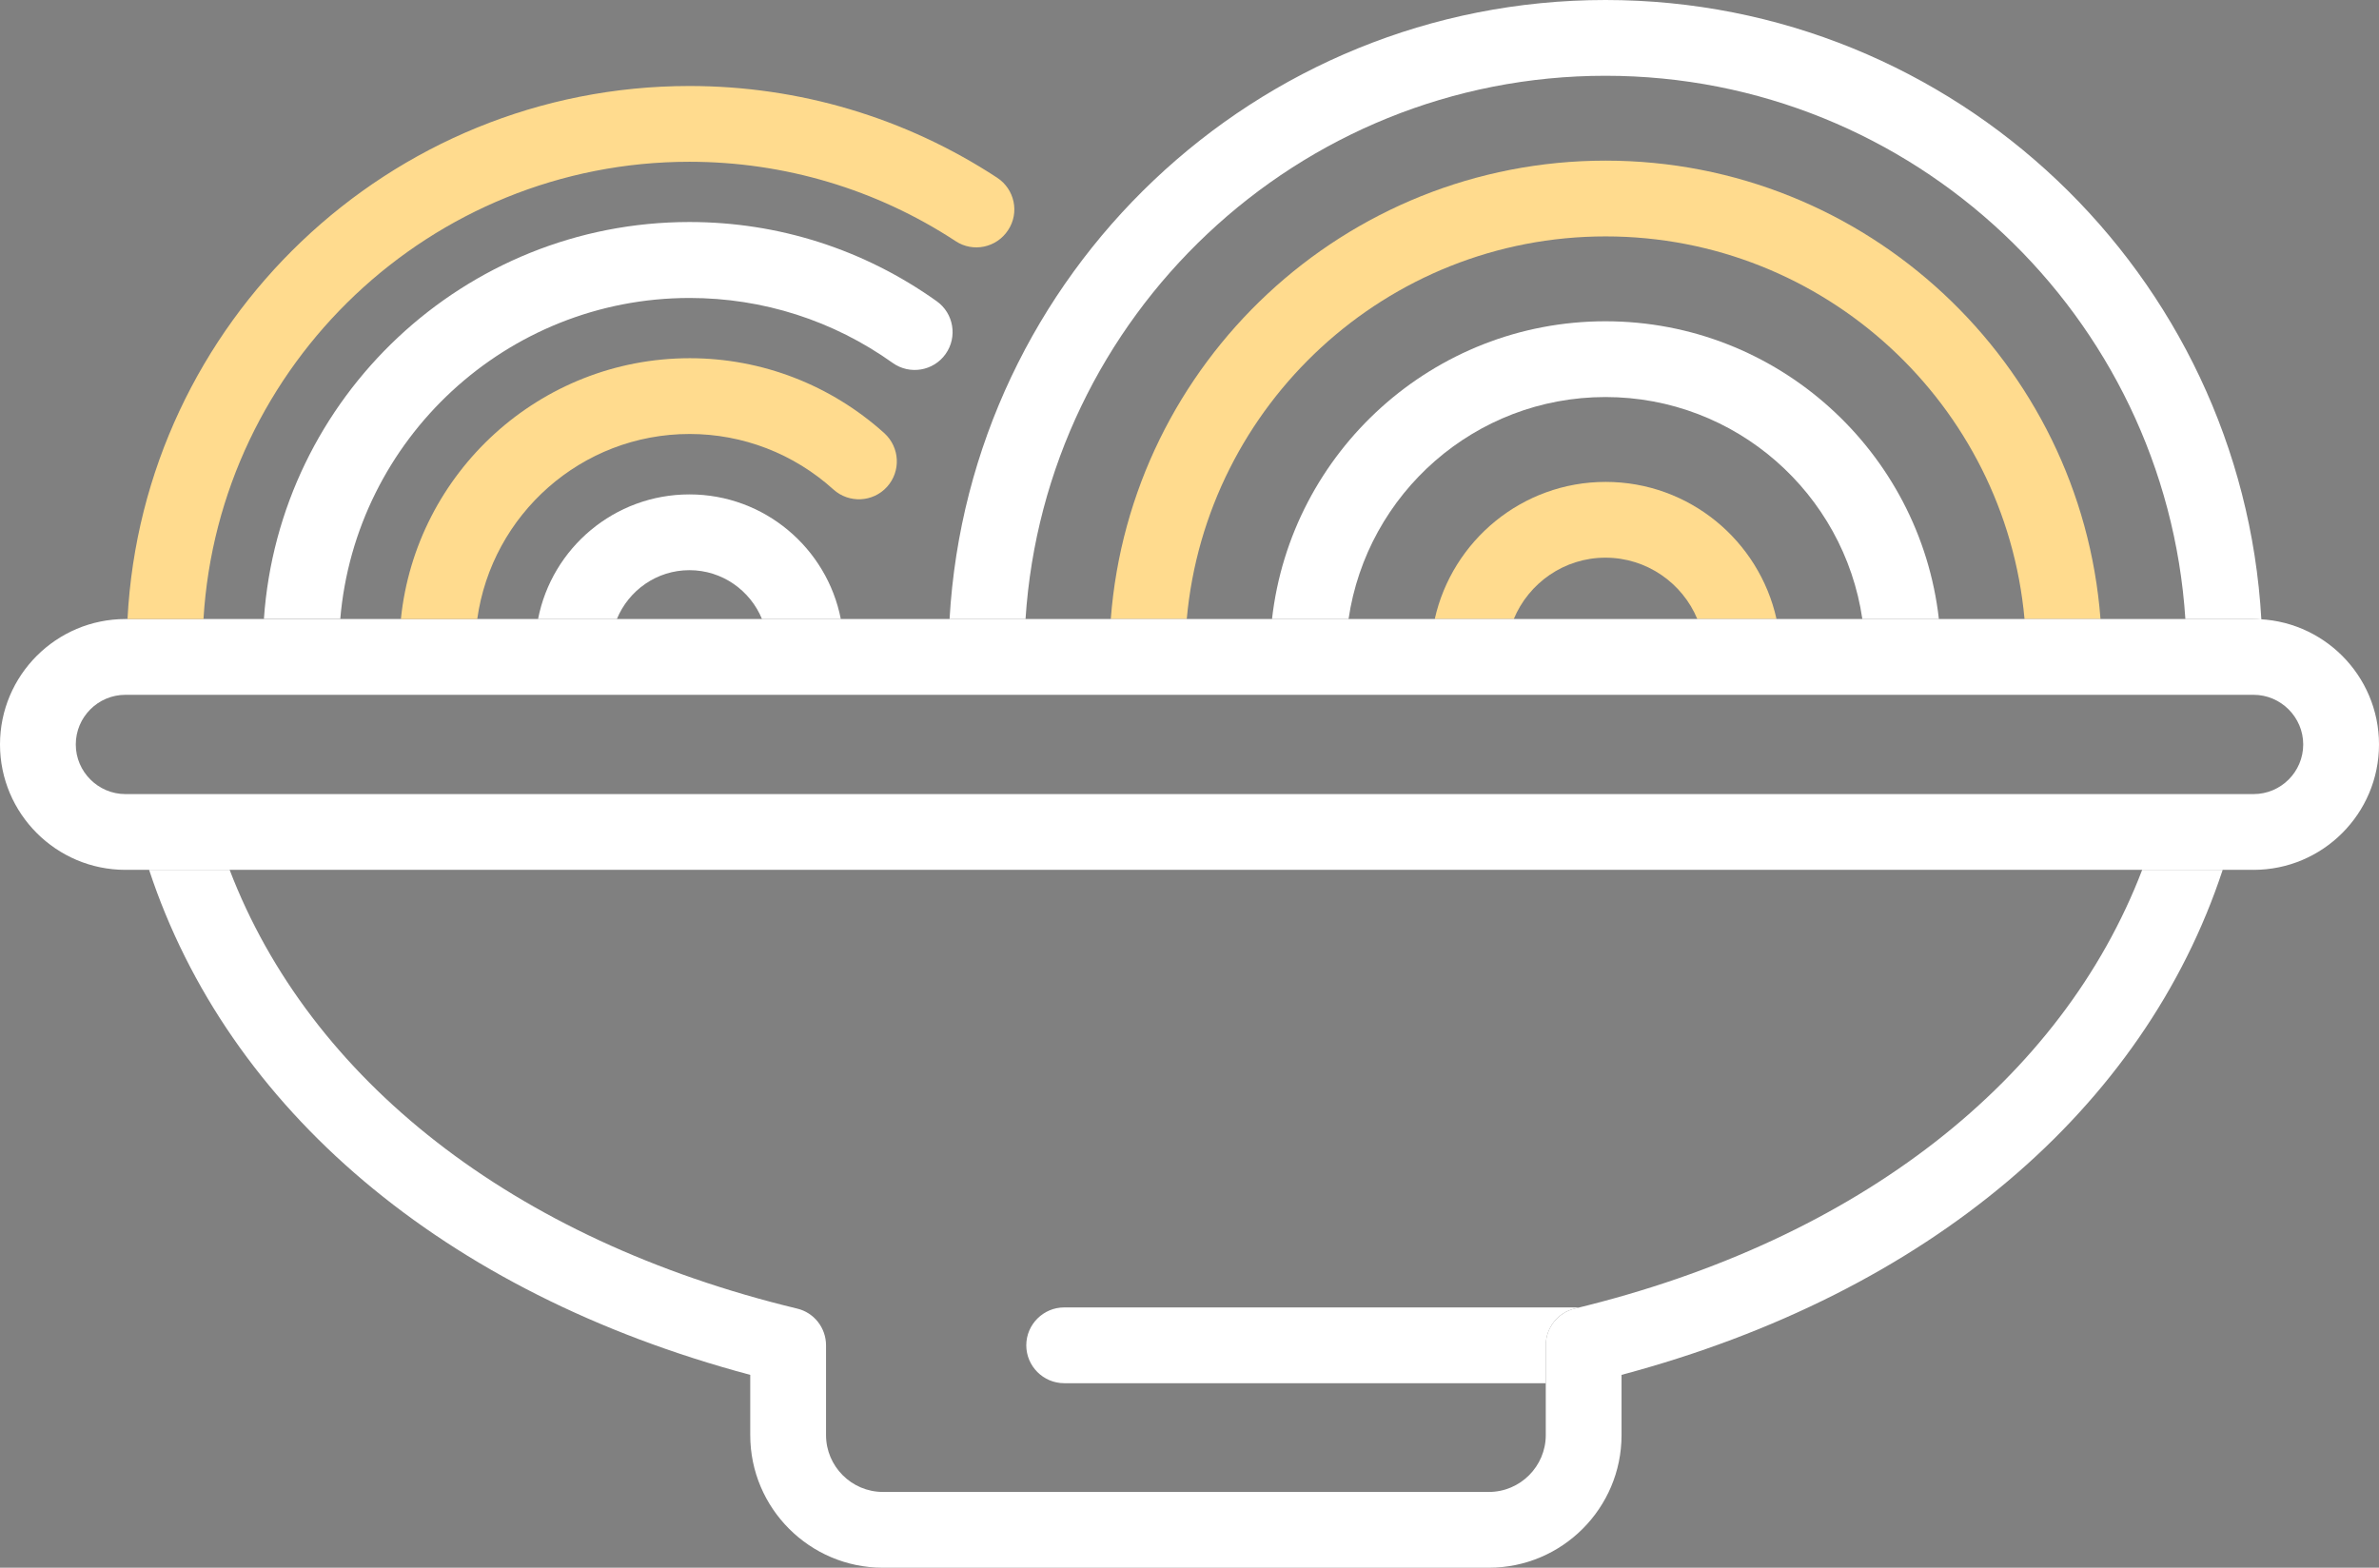
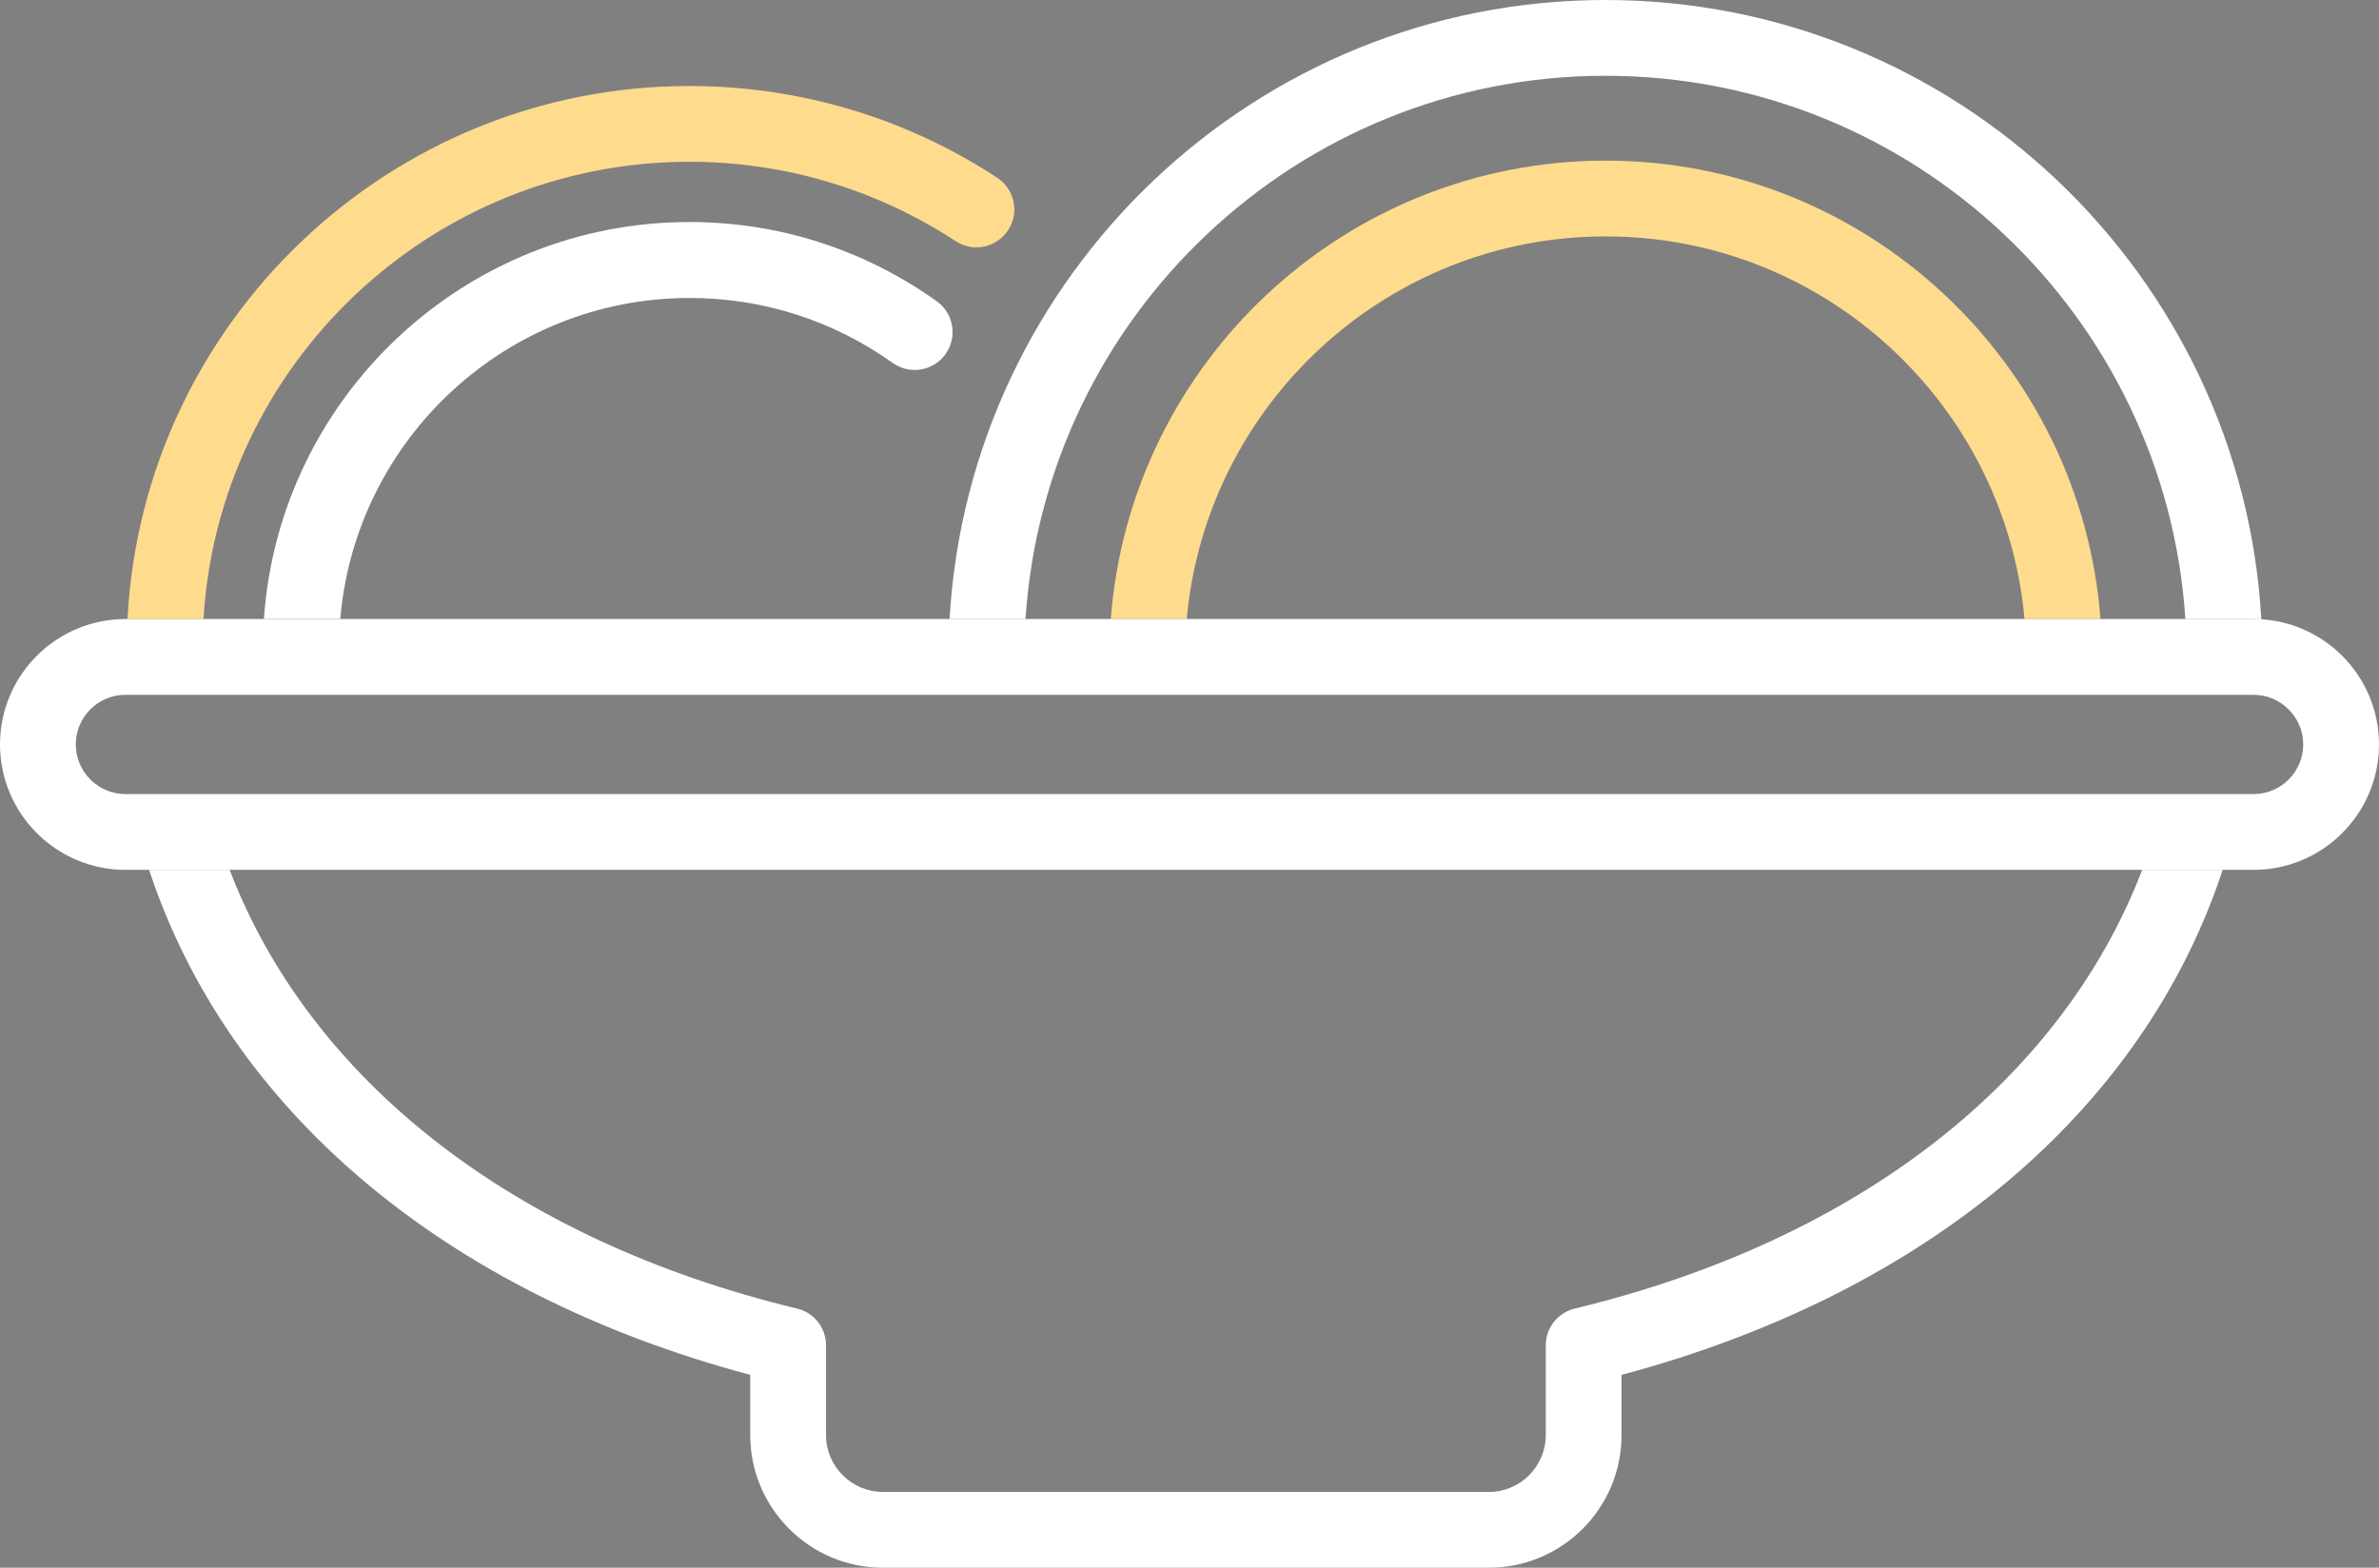
<svg xmlns="http://www.w3.org/2000/svg" id="_Слой_2" data-name="Слой 2" viewBox="0 0 125.57 82.76">
  <rect x="0" y="0" width="125.57" height="82.76" fill="#808080" stroke="none" />
  <defs>
    <style>
      .cls-1 {
        fill: #fff;
      }

      .cls-2 {
        fill: #ffdb8e;
      }

      .cls-3 {
        fill: #424242;
      }
    </style>
  </defs>
  <g id="Restaurant_icons" data-name="Restaurant icons">
    <g>
-       <path class="cls-1" d="M56.17,73.02h25.42v-2c0-.92,.63-1.73,1.53-1.94,.07-.02,.14-.04,.22-.06h-27.17c-1.1,0-2,.9-2,2s.9,2,2,2Z" />
      <path class="cls-1" d="M113.07,45.92c-4.23,11.05-14.91,19.53-29.95,23.16-.9,.22-1.53,1.02-1.53,1.94v4.74c0,1.65-1.35,3-3,3h-31.99c-1.65,0-3-1.35-3-3v-4.74c0-.92-.63-1.73-1.53-1.94-15.04-3.63-25.72-12.11-29.95-23.16H7.87c4.15,12.59,15.5,22.33,31.73,26.66v3.18c0,3.86,3.14,7,7,7h31.99c3.86,0,7-3.14,7-7v-3.18c16.23-4.33,27.58-14.07,31.73-26.66h-4.25Z" />
-       <path class="cls-1" d="M71.18,32.68c.97-6.62,6.67-11.72,13.56-11.72s12.59,5.1,13.56,11.72h4.04c-1-8.83-8.51-15.72-17.6-15.72s-16.6,6.89-17.6,15.72h4.04Z" />
      <path class="cls-2" d="M62.64,32.68c1.02-11.31,10.54-20.2,22.11-20.2s21.09,8.89,22.11,20.2h4.01c-1.03-13.51-12.34-24.2-26.12-24.2s-25.09,10.68-26.12,24.2h4.01Z" />
      <path class="cls-1" d="M54.13,32.68c1.04-15.99,14.36-28.68,30.61-28.68s29.57,12.69,30.61,28.68h3.6c.14,0,.27,.01,.41,.02C118.33,14.49,103.2,0,84.74,0S51.17,14.48,50.12,32.68h4.01Z" />
      <path class="cls-3" d="M77.47,36.68s.02,0,.03,0,.02,0,.03,0h-.06Z" />
      <path class="cls-3" d="M91.96,36.68s.02,0,.03,0,.02,0,.03,0h-.06Z" />
-       <path class="cls-2" d="M79.9,32.68c.79-1.9,2.66-3.24,4.84-3.24s4.06,1.34,4.85,3.24h4.18c-.92-4.14-4.61-7.24-9.02-7.24s-8.1,3.11-9.02,7.24h4.18Z" />
-       <path class="cls-1" d="M32.56,32.68c.62-1.51,2.1-2.58,3.83-2.58s3.21,1.07,3.83,2.58h4.16c-.73-3.74-4.03-6.58-7.99-6.58s-7.26,2.83-7.99,6.58h4.16Z" />
      <path class="cls-1" d="M118.95,45.92H6.62c-3.65,0-6.62-2.97-6.62-6.62s2.97-6.62,6.62-6.62H118.95c3.65,0,6.62,2.97,6.62,6.62s-2.97,6.62-6.62,6.62ZM6.62,36.68c-1.45,0-2.62,1.18-2.62,2.62s1.18,2.62,2.62,2.62H118.95c1.45,0,2.62-1.18,2.62-2.62s-1.18-2.62-2.62-2.62H6.62Z" />
      <path class="cls-2" d="M10.74,32.68c.81-13.45,12-24.14,25.65-24.14,5.01,0,9.87,1.45,14.05,4.19,.92,.61,2.16,.35,2.77-.58,.61-.92,.35-2.16-.58-2.77-4.84-3.17-10.45-4.84-16.24-4.84-15.85,0-28.85,12.49-29.66,28.14h4.01Z" />
      <path class="cls-1" d="M17.96,32.68c.8-9.48,8.76-16.95,18.44-16.95,3.87,0,7.58,1.19,10.72,3.43,.9,.64,2.15,.43,2.79-.47,.64-.9,.43-2.15-.47-2.79-3.83-2.73-8.34-4.18-13.05-4.18-11.89,0-21.65,9.26-22.46,20.95h4.02Z" />
-       <path class="cls-2" d="M25.19,32.68c.77-5.51,5.49-9.77,11.21-9.77,2.81,0,5.5,1.04,7.59,2.93,.82,.74,2.09,.68,2.83-.14,.74-.82,.68-2.08-.14-2.83-2.83-2.55-6.47-3.96-10.27-3.96-7.92,0-14.46,6.04-15.25,13.77h4.04Z" />
    </g>
  </g>
</svg>